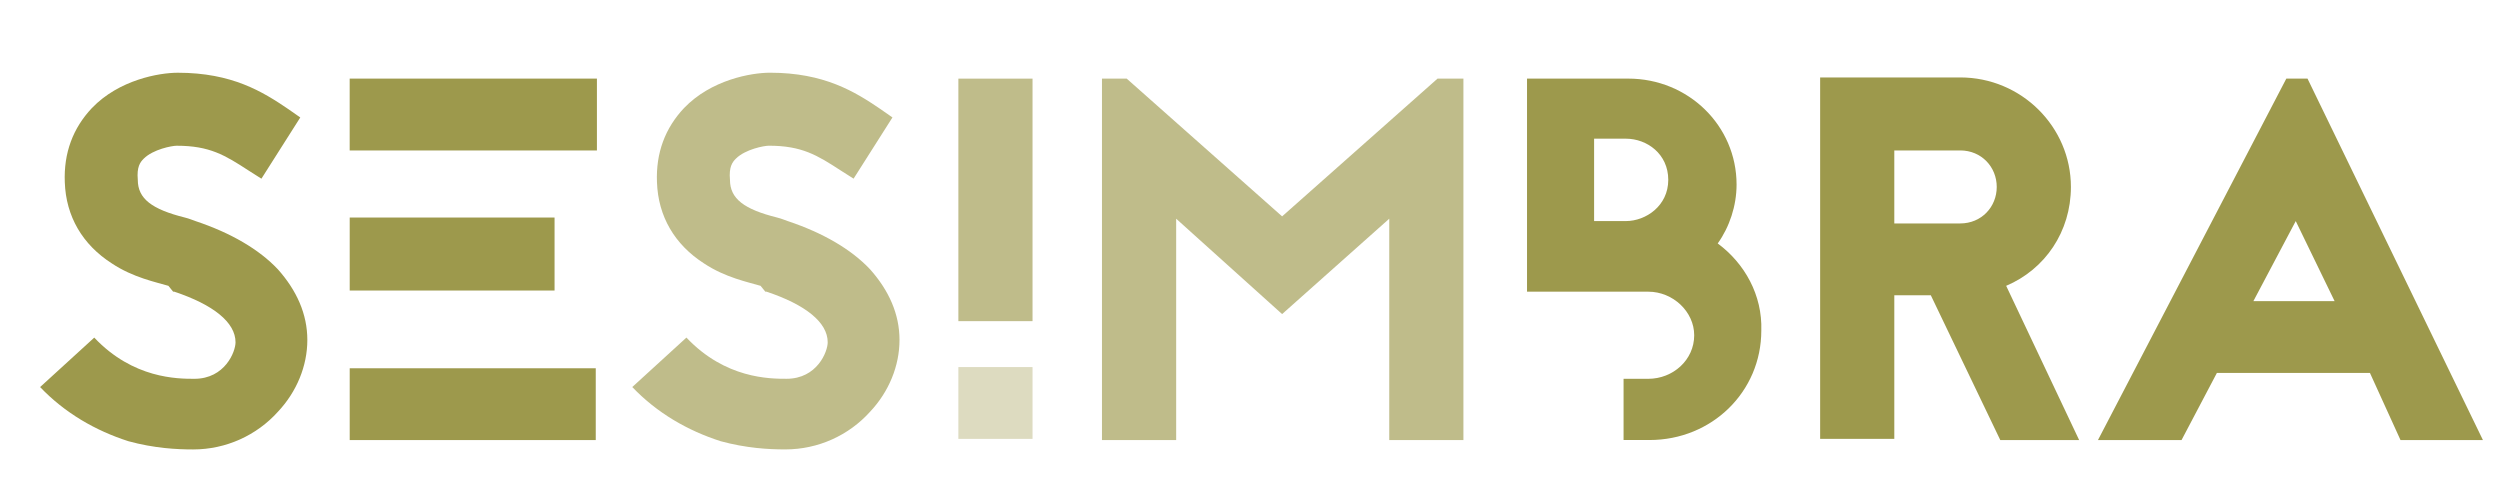
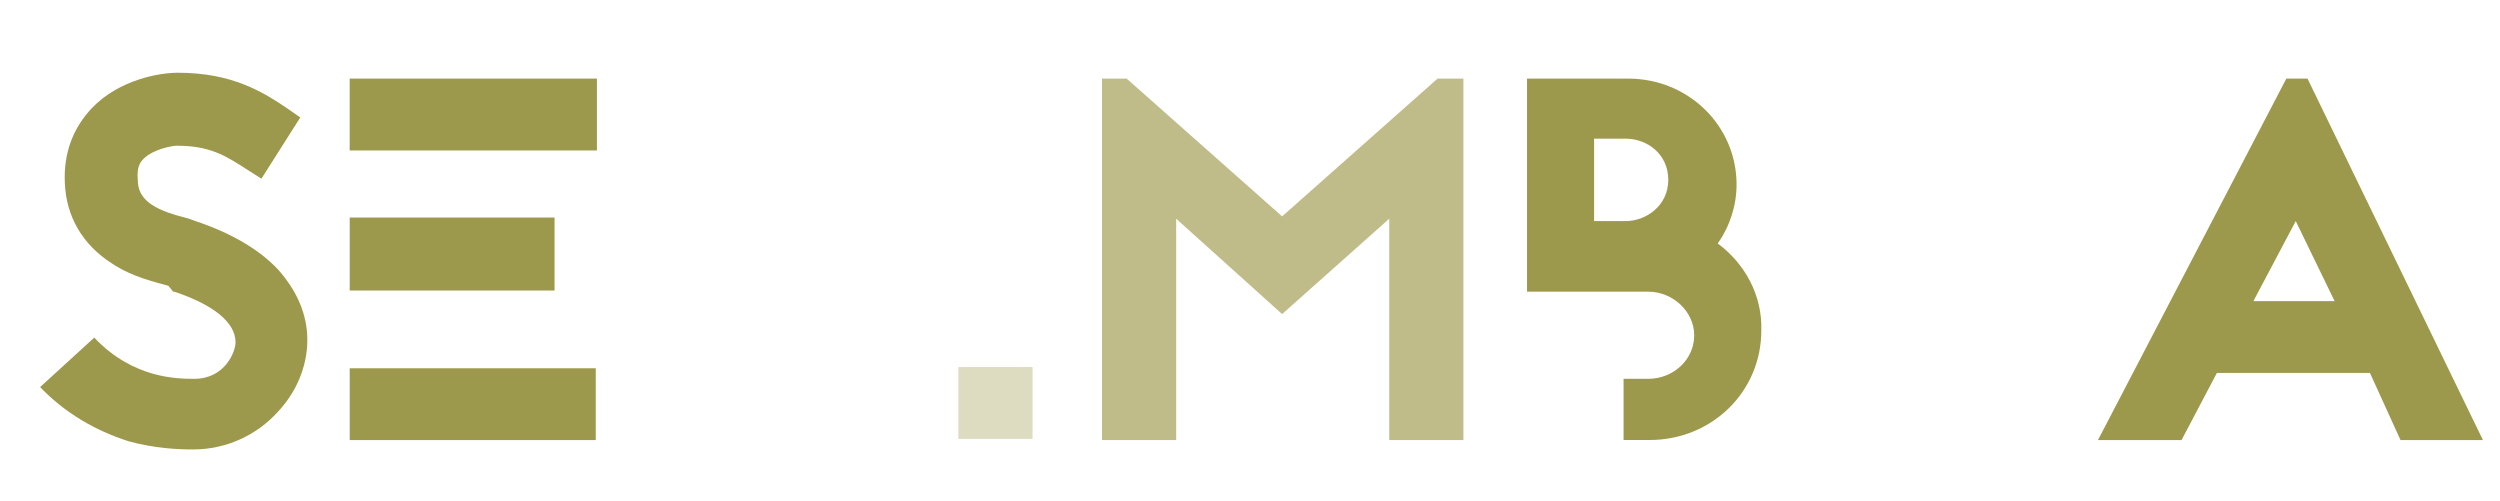
<svg xmlns="http://www.w3.org/2000/svg" version="1.0" id="Layer_1" x="0px" y="0px" viewBox="0 0 963.02 193" style="enable-background:new 0 0 963.02 193;" xml:space="preserve">
  <style type="text/css">
	.st0{opacity:0.35;fill:#9D994C;enable-background:new    ;}
	.st1{fill:#9D994C;}
	.st2{opacity:0.65;fill:#9D994C;enable-background:new    ;}
</style>
  <rect x="369.17" y="141.4" class="st0" width="28.57" height="27.66" />
  <path class="st1" d="M912.92,143.66h-58.96l-13.61,25.85h-32.2l72.56-139.23h8.16l67.57,139.23h-31.75L912.92,143.66L912.92,143.66z   M899.31,116l-14.97-30.84L868.02,116L899.31,116L899.31,116z" />
  <path class="st1" d="M64.87,110.1c-4.54-1.36-13.61-3.17-21.77-8.62C31.76,94.23,25.41,83.35,24.96,70.2  c-0.45-11.34,3.17-20.86,10.43-28.57c10.43-10.88,25.85-13.61,33.11-13.61c20.86,0,32.65,7.26,42.63,14.06l4.54,3.17l-14.97,23.58  l-4.99-3.17c-9.07-5.9-14.97-9.52-27.66-9.52c-1.81,0-9.07,1.36-12.7,4.99c-1.36,1.36-2.72,3.17-2.27,8.16  c0,7.26,5.44,11.34,18.14,14.51c1.81,0.45,2.72,0.91,4.08,1.36c13.61,4.54,24.49,10.88,31.75,18.59  c7.26,8.16,11.34,17.23,11.34,27.21s-4.08,19.95-11.34,27.66c-8.16,9.07-19.95,14.51-32.65,14.51c-6.35,0-14.97-0.45-24.94-3.17  c-12.7-4.08-24.49-10.88-34.01-20.86l20.86-19.05c14.97,15.87,32.2,15.87,38.55,15.87c11.79,0,15.87-10.43,15.87-14.06  c0-7.71-8.62-14.51-23.58-19.5h-0.45C66.68,112.37,64.87,110.1,64.87,110.1z" />
  <path class="st1" d="M229.94,57.95h-95.24V30.29h95.24V57.95z M134.71,83.8h78.91v28.12h-78.91  C134.71,111.92,134.71,83.8,134.71,83.8z M134.71,141.85h94.78v27.66h-94.78C134.71,169.51,134.71,141.85,134.71,141.85z" />
  <path class="st1" d="M661.68,93.78c4.54-6.35,7.26-14.51,7.26-22.68c0-22.68-18.59-40.82-41.72-40.82h-39v82.08h46.71  c9.52,0,17.69,7.71,17.69,16.78c0,9.52-8.16,16.78-17.69,16.78h-9.52v23.58h9.98c24.04,0,43.08-18.59,43.08-42.18  C678.91,113.73,672.11,101.49,661.68,93.78 M626.3,85.16h-12.24V53.42h12.24c8.16,0,16.33,5.9,16.33,15.87  C642.63,79.27,634.01,85.16,626.3,85.16" />
-   <path class="st1" d="M772.79,110.1c14.97-6.35,24.94-20.86,24.94-38.09c0-23.13-19.05-42.18-42.63-42.18h-53.97v139.23h28.57v-55.33  h14.06l26.76,55.78h30.38L772.79,110.1L772.79,110.1z M755.1,86.07h-25.4V57.95h25.4c8.16,0,14.06,6.35,14.06,14.06  S763.26,86.07,755.1,86.07" />
-   <rect x="369.17" y="30.29" class="st2" width="28.57" height="93.42" />
-   <path class="st2" d="M292.98,110.1c-4.54-1.36-13.61-3.17-21.77-8.62c-11.34-7.26-17.69-18.14-18.14-31.29  c-0.45-11.34,3.17-20.86,10.43-28.57c10.43-10.88,25.85-13.61,33.11-13.61c20.86,0,32.65,7.26,42.63,14.06l4.54,3.17l-14.97,23.58  l-4.99-3.17c-9.07-5.9-14.97-9.52-27.66-9.52c-1.81,0-9.07,1.36-12.7,4.99c-1.36,1.36-2.72,3.17-2.27,8.16  c0,7.26,5.44,11.34,18.14,14.51c1.81,0.45,2.72,0.91,4.08,1.36c13.61,4.54,24.49,10.88,31.75,18.59  c7.26,8.16,11.34,17.23,11.34,27.21s-4.08,19.95-11.34,27.66c-8.16,9.07-19.95,14.51-32.65,14.51c-6.35,0-14.97-0.45-24.94-3.17  c-12.7-4.08-24.49-10.88-34.01-20.86l20.86-19.05c14.97,15.87,32.2,15.87,38.55,15.87c11.79,0,15.87-10.43,15.87-14.06  c0-7.71-8.62-14.51-23.58-19.5h-0.45C294.79,112.37,292.98,110.1,292.98,110.1z" />
  <polygon class="st2" points="535.15,169.51 535.15,84.25 493.88,120.99 453.07,84.25 453.07,169.51 424.49,169.51 424.49,30.29   434.02,30.29 493.88,83.35 553.74,30.29 563.72,30.29 563.72,169.51 " />
</svg>